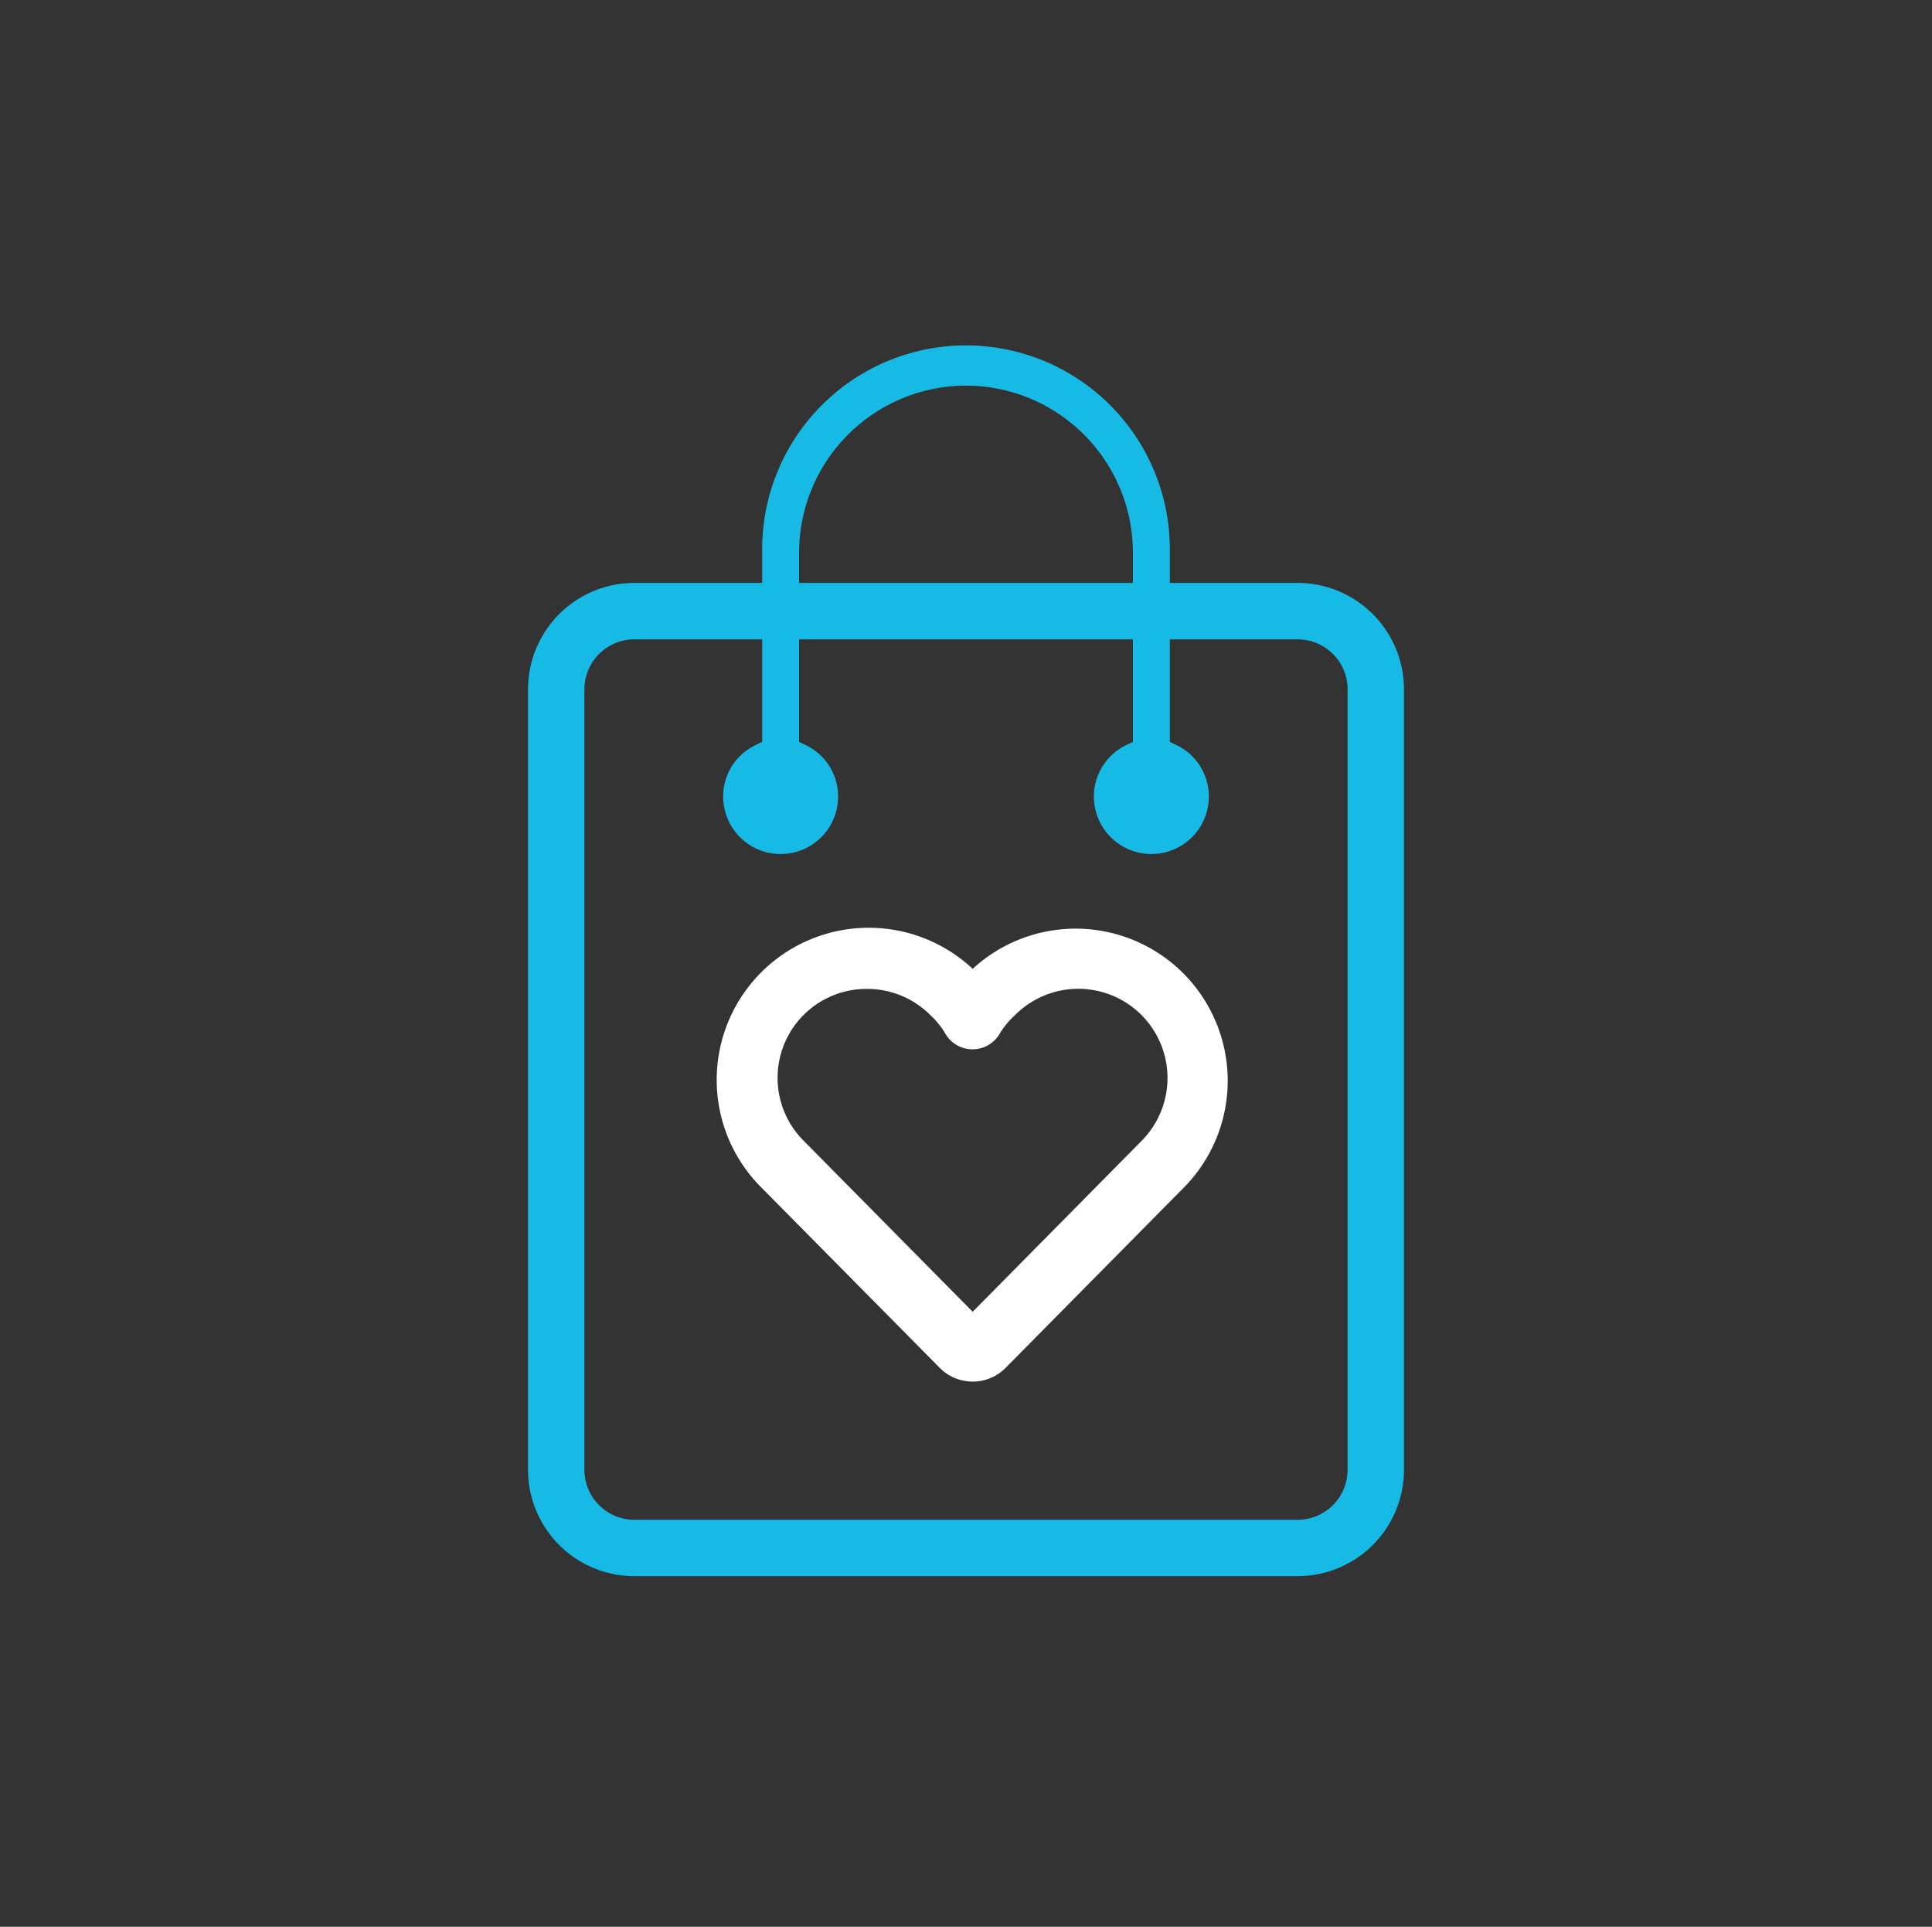
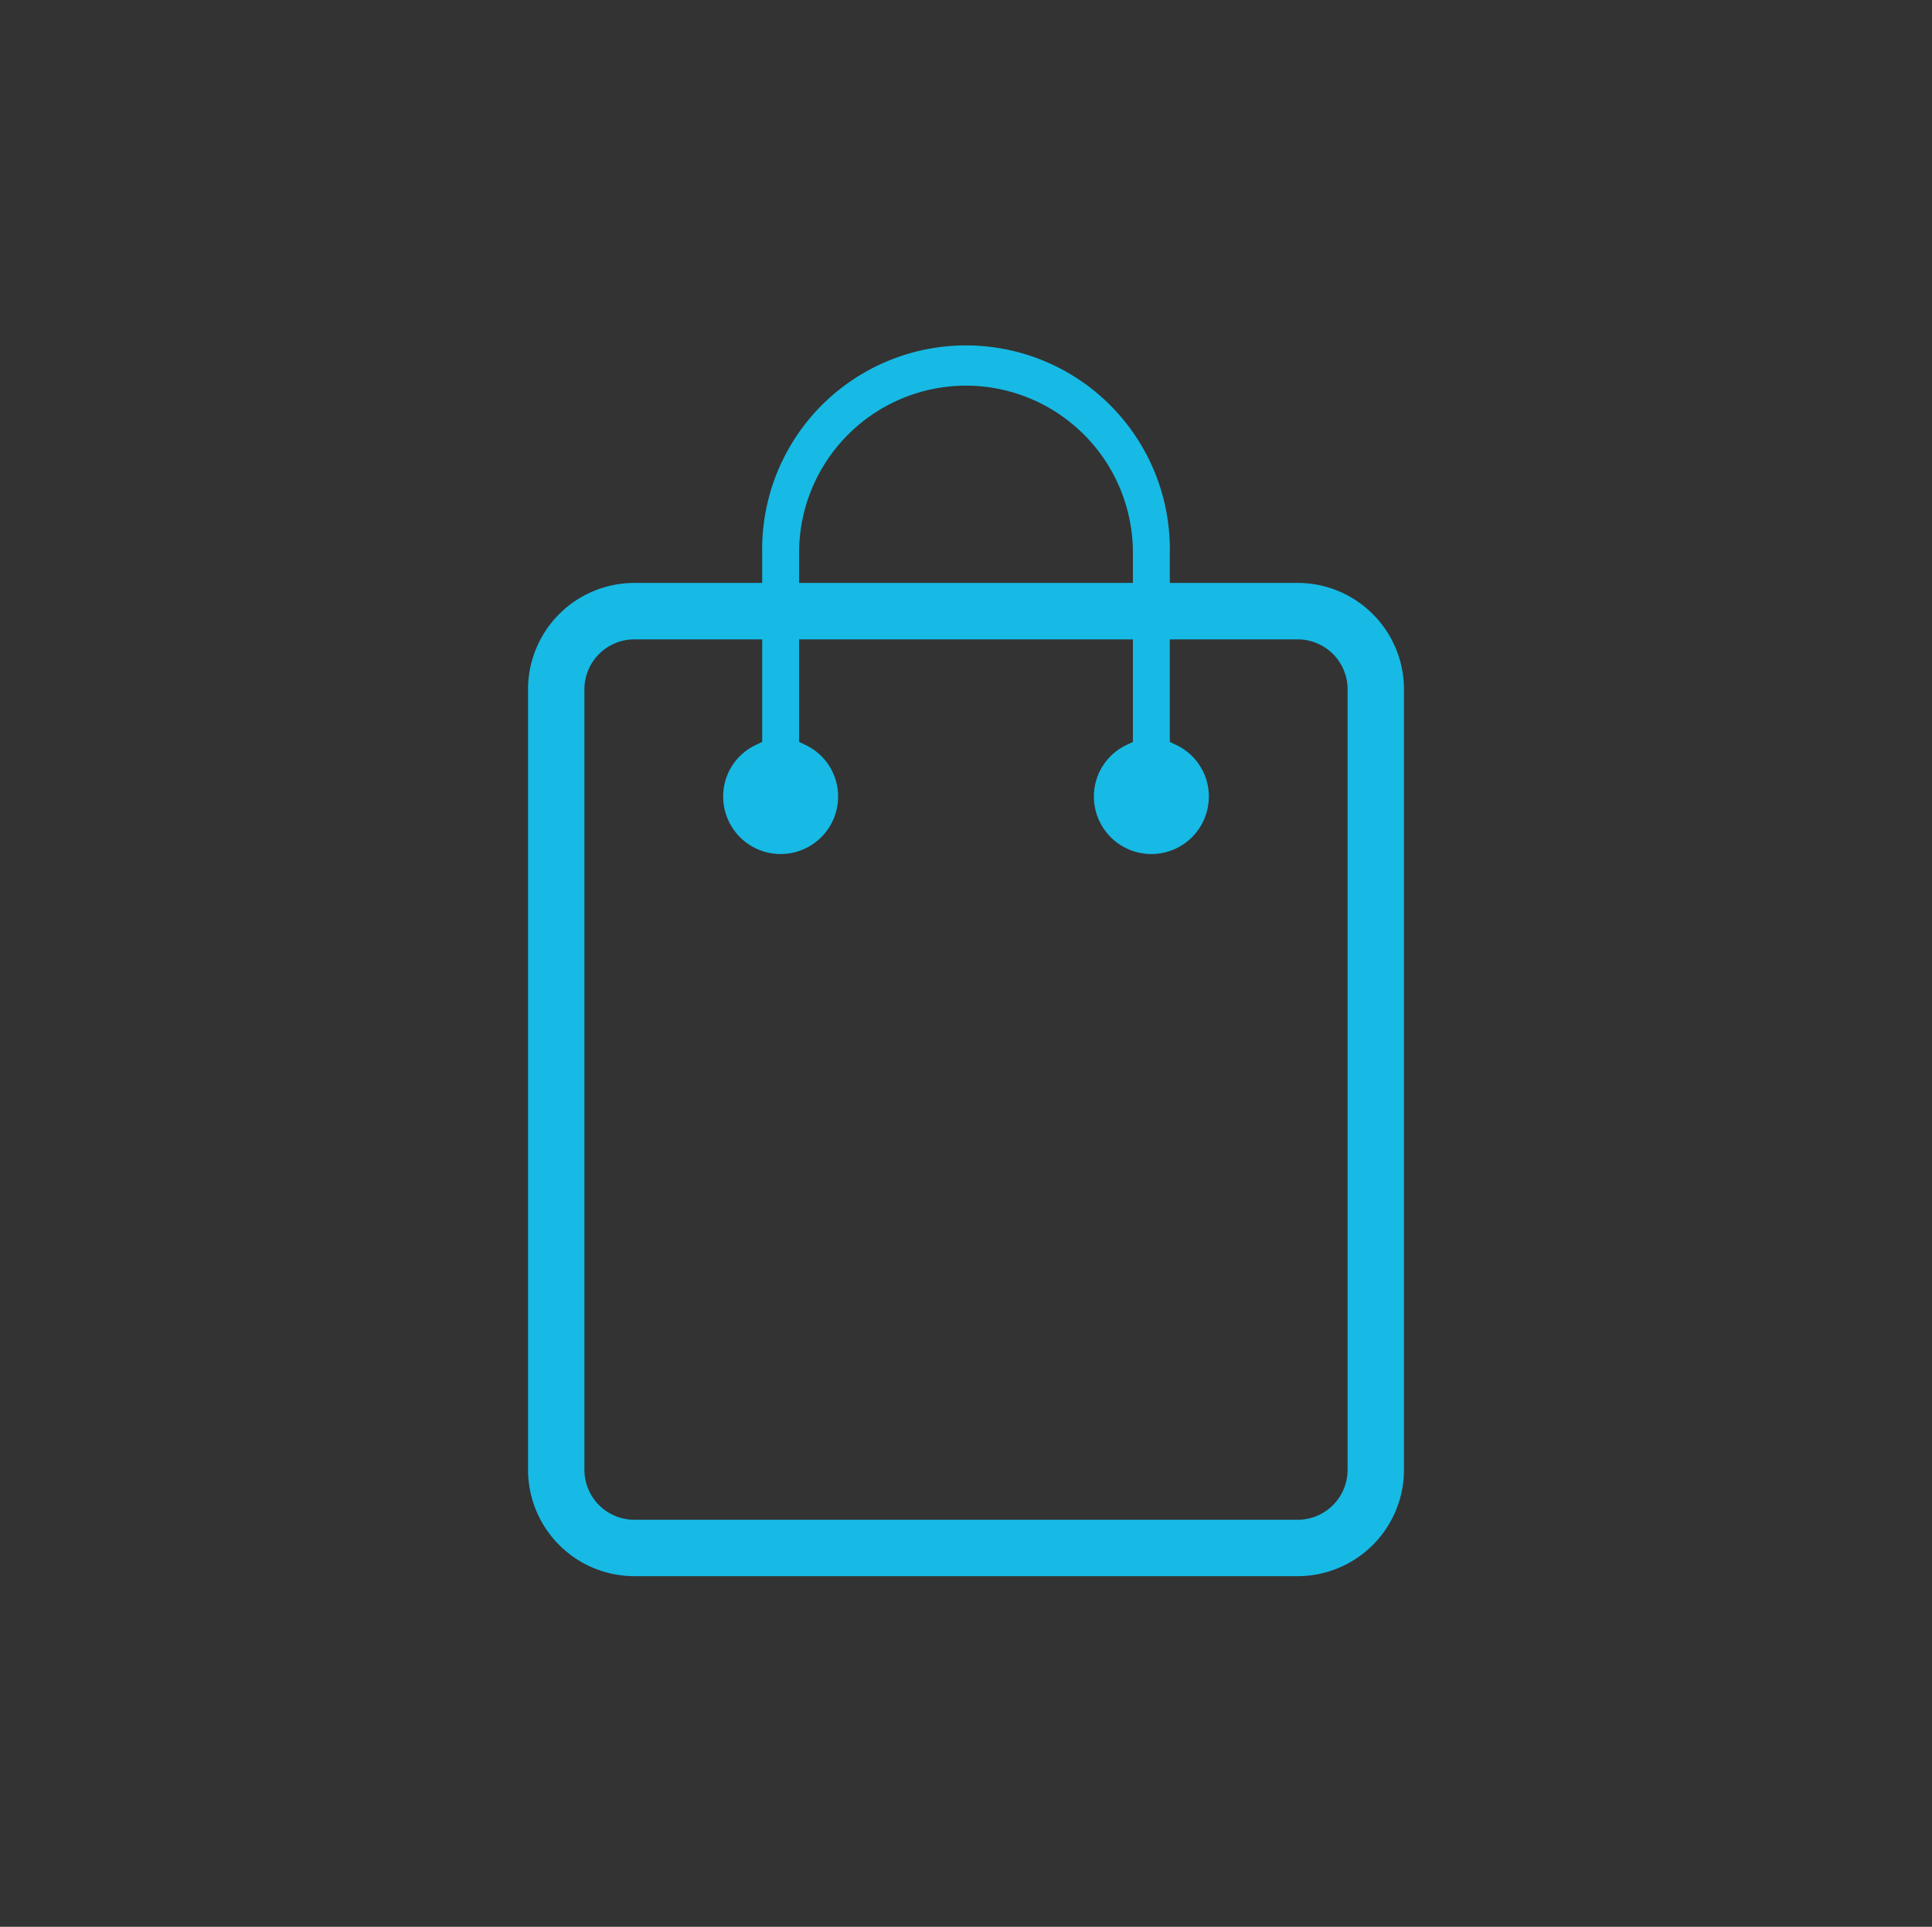
<svg xmlns="http://www.w3.org/2000/svg" viewBox="0 0 357.03 355.99">
  <rect x="0" y="0" width="357.03" height="355.99" fill="#333333" stroke="none" />
  <defs>
    <style>.cls-1{fill:#fff;}.cls-2{fill:#16bae4;}</style>
  </defs>
  <title>Ambassador-page-concept-02</title>
  <g id="Graphics">
-     <path class="cls-1" d="M179.75,255.26a8.51,8.51,0,0,1-6.09-2.54L140.3,219a28.1,28.1,0,0,1,39.45-40,28.1,28.1,0,0,1,39.43,40l-33.34,33.72A8.49,8.49,0,0,1,179.75,255.26Zm-19.53-72.55a16.43,16.43,0,0,0-11.69,28.07l31.22,31.58,31.19-31.55a16.48,16.48,0,0,0-23.34-23.28,15.47,15.47,0,0,0-2.8,3.35,5.81,5.81,0,0,1-10.16,0,14.89,14.89,0,0,0-2.73-3.35A16.48,16.48,0,0,0,160.22,182.71Z" />
    <path class="cls-2" d="M117.22,291.21a19.66,19.66,0,0,1-19.64-19.63V127.34a19.66,19.66,0,0,1,19.64-19.64h23.63v-5.6a37.67,37.67,0,1,1,75.33,0v5.6h23.64a19.66,19.66,0,0,1,19.63,19.64V271.58a19.66,19.66,0,0,1-19.63,19.63Zm0-173.08a9.23,9.23,0,0,0-9.22,9.21V271.58a9.23,9.23,0,0,0,9.22,9.21h122.6a9.23,9.23,0,0,0,9.21-9.21V127.34a9.22,9.22,0,0,0-9.21-9.21H216.18v18.94l1.14.55a10.5,10.5,0,0,1,6.07,9.55,10.62,10.62,0,1,1-21.24,0,10.51,10.51,0,0,1,6.07-9.55l1.14-.55V118.13H147.67v18.94l1.14.55a10.51,10.51,0,0,1,6.07,9.55,10.62,10.62,0,0,1-21.24,0,10.51,10.51,0,0,1,6.07-9.55l1.14-.55V118.13Zm61.3-46.88a30.89,30.89,0,0,0-30.85,30.85v5.6h61.69v-5.6A30.88,30.88,0,0,0,178.52,71.25Z" />
  </g>
</svg>